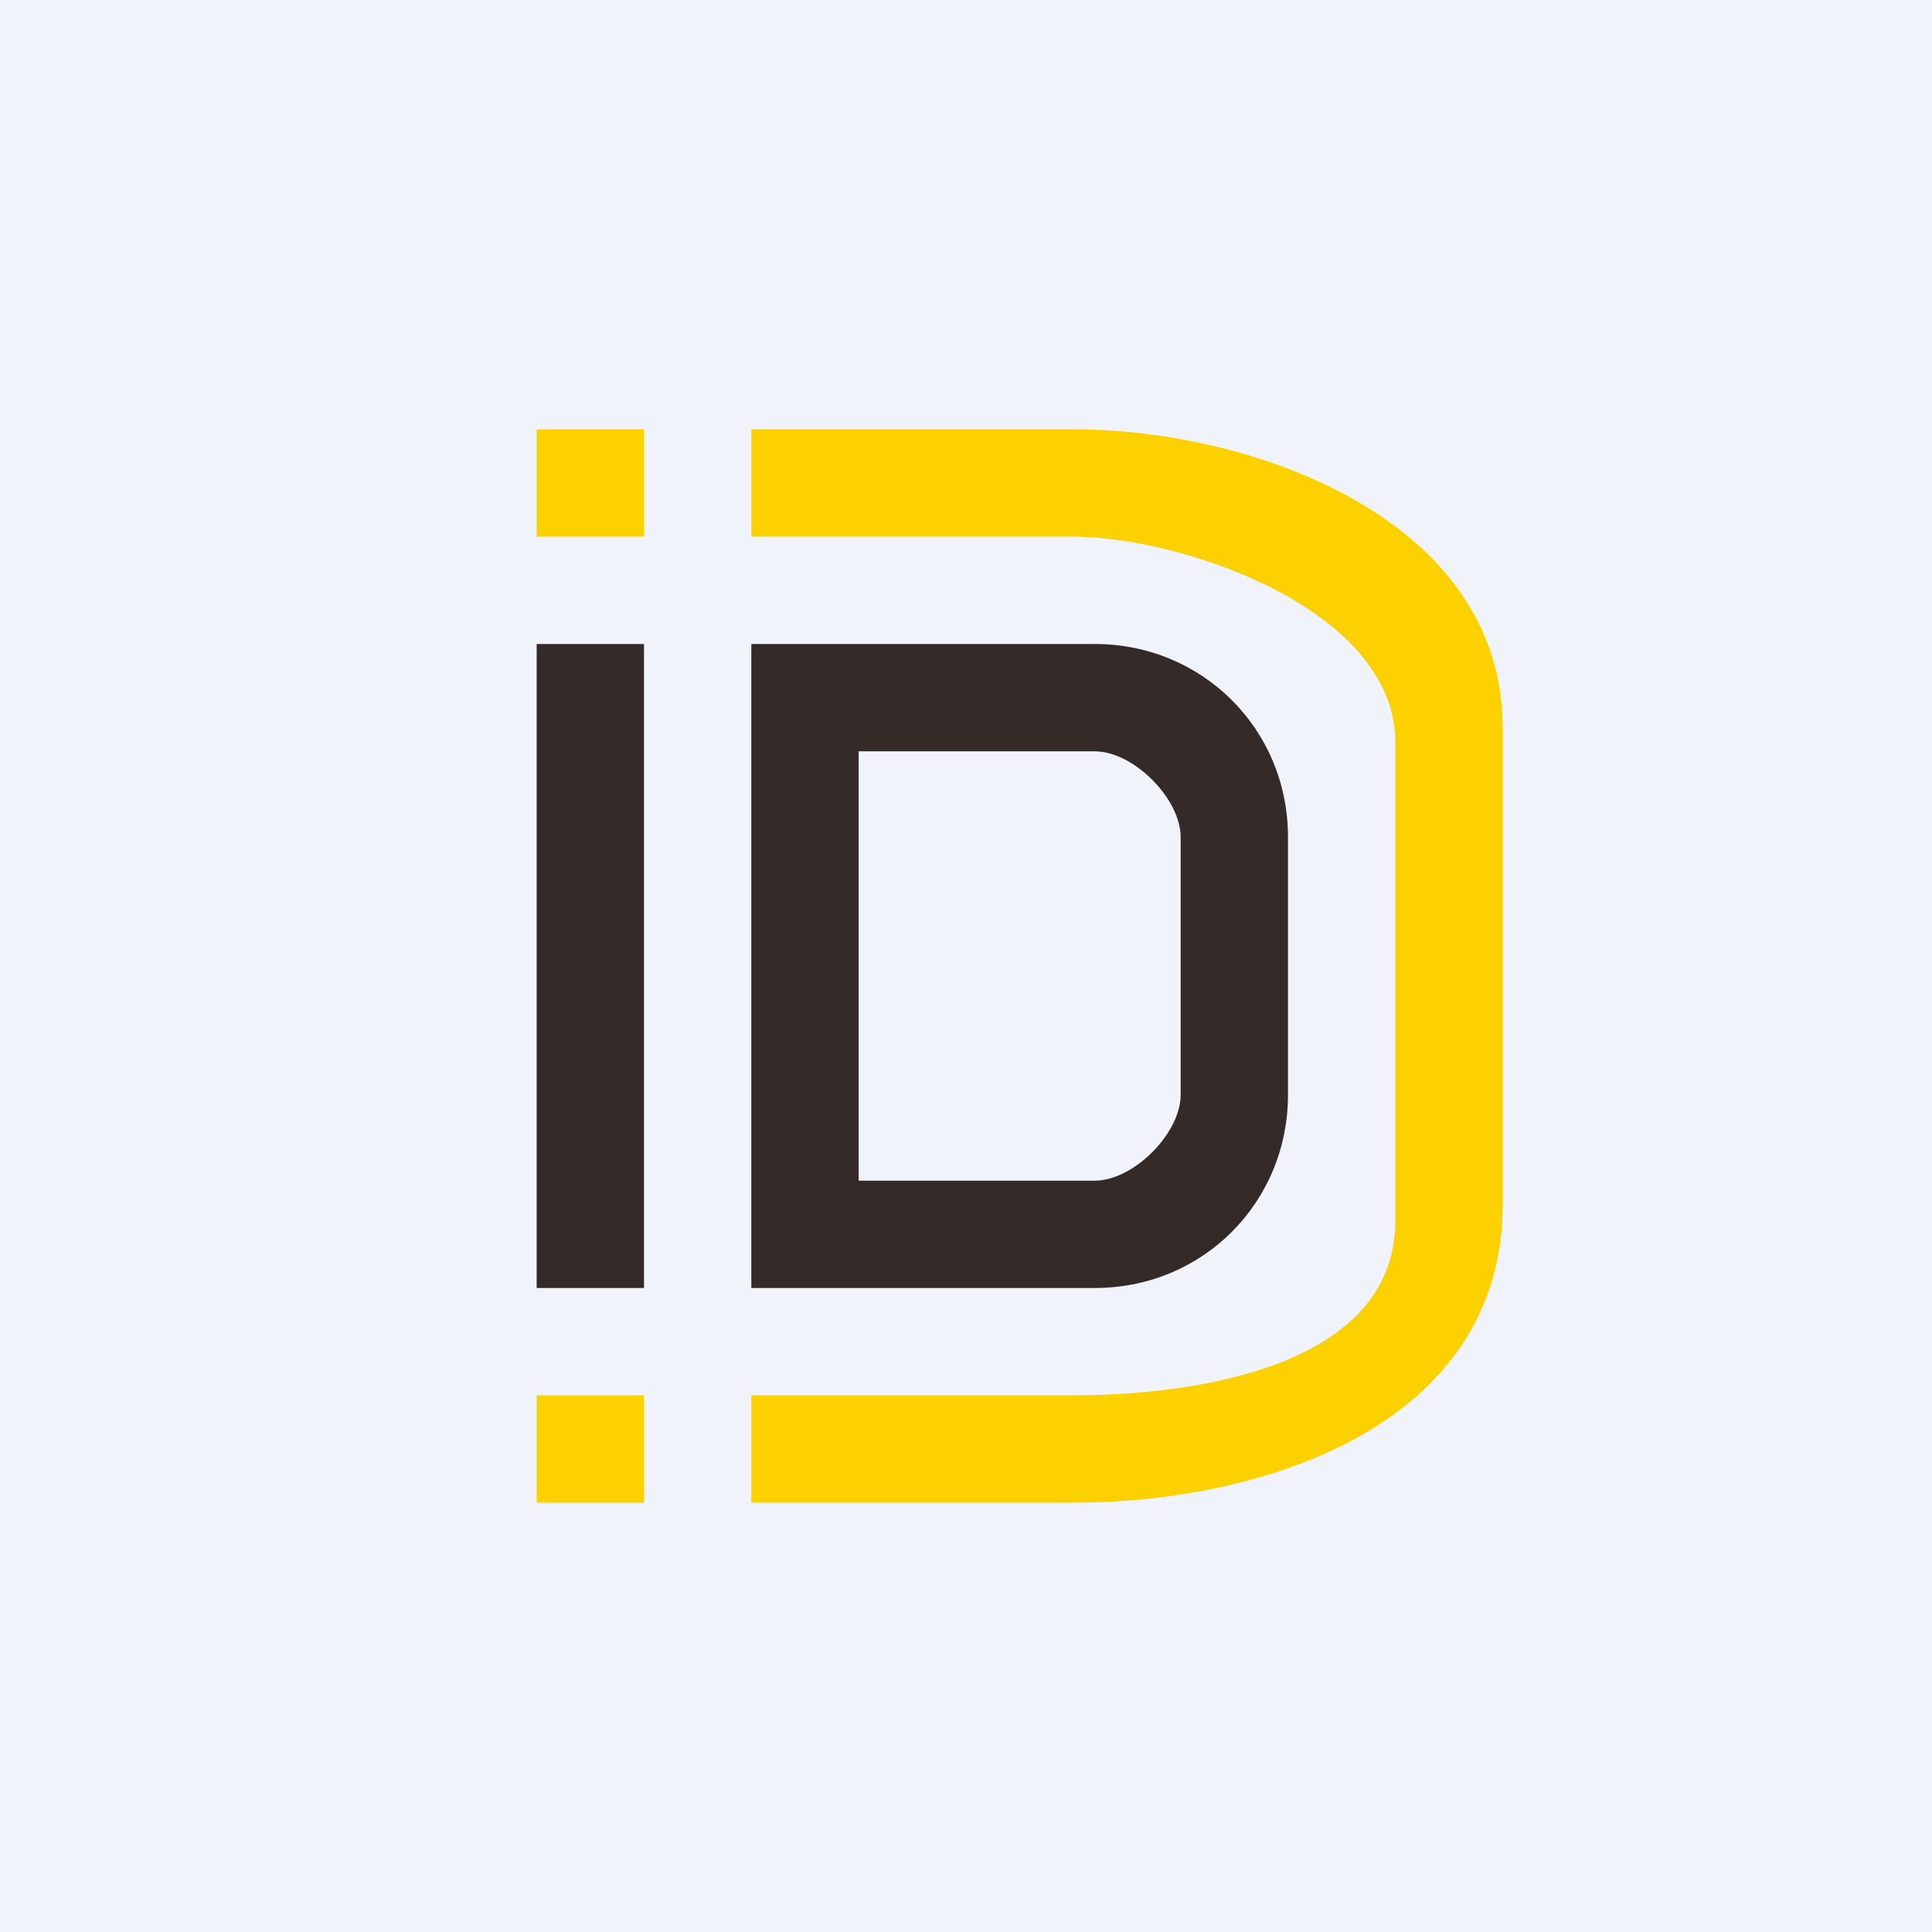
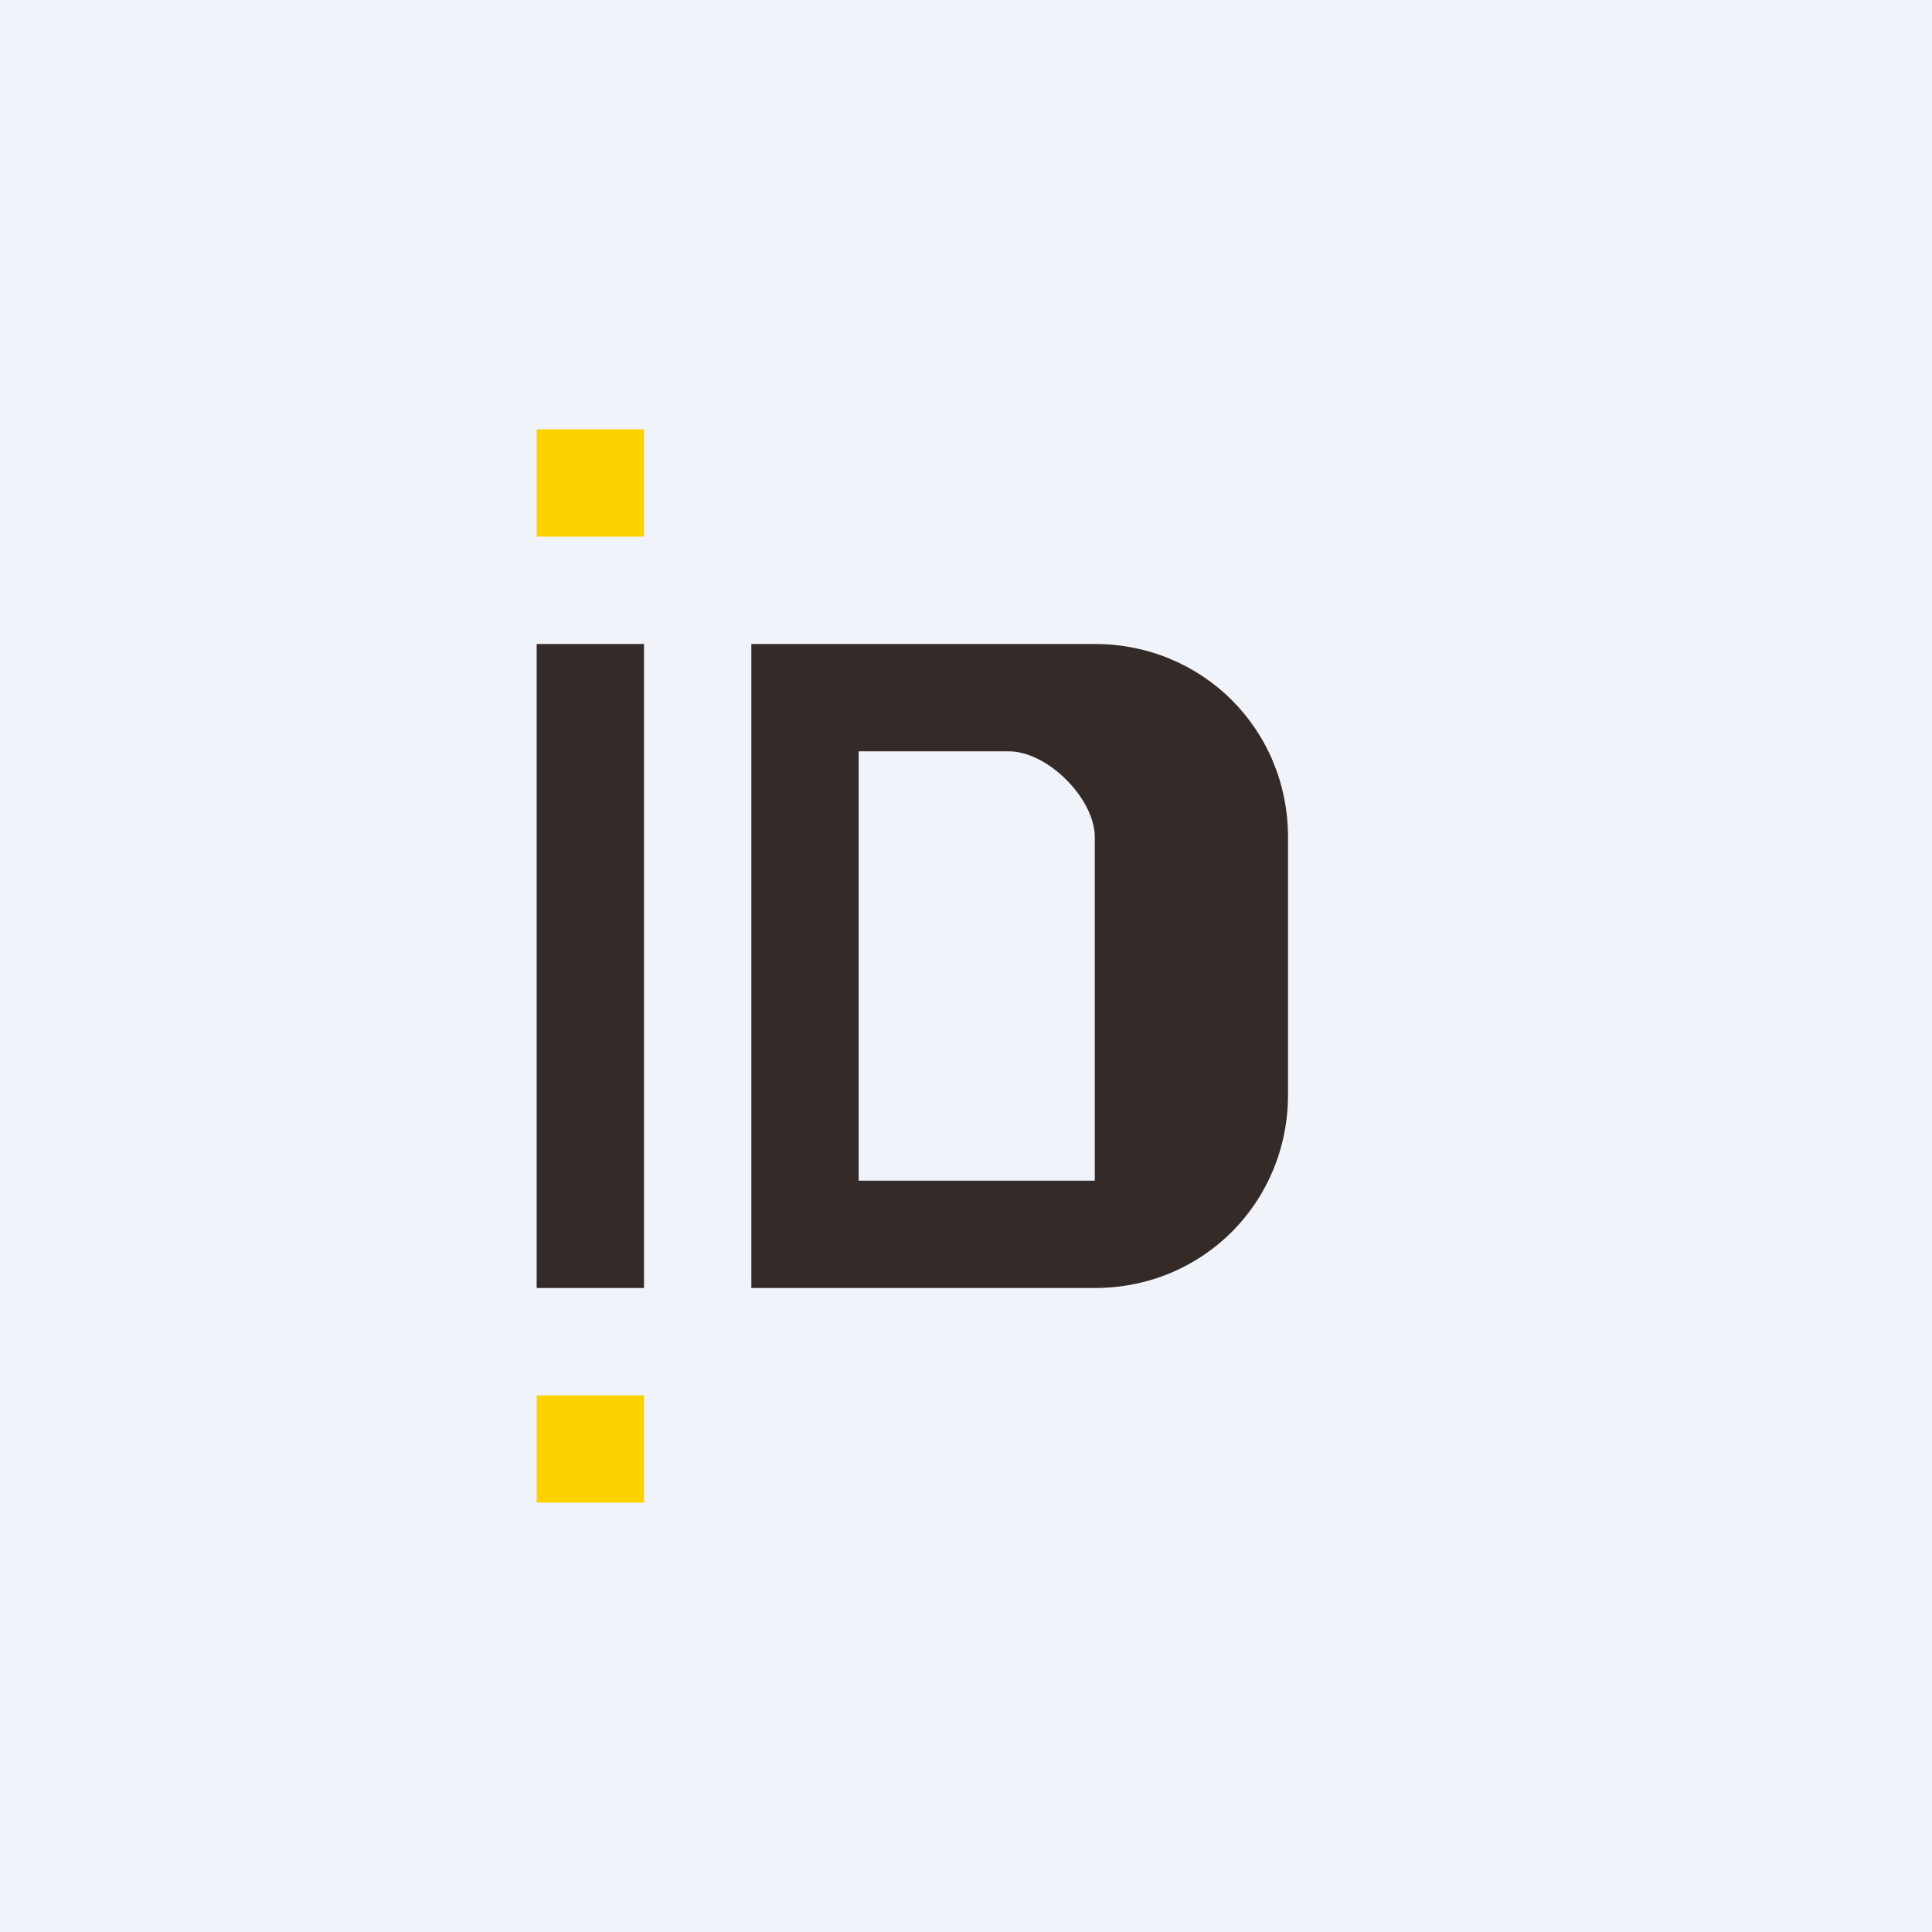
<svg xmlns="http://www.w3.org/2000/svg" width="18" height="18" viewBox="0 0 18 18">
  <path fill="#F0F3FA" d="M0 0h18v18H0z" />
  <path fill="#342A28" d="M5 6h1v6H5z" />
  <path fill="#FDD000" d="M5 4h1v1H5zM5 13h1v1H5z" />
-   <path d="M7 6h3.2c1 0 1.8.79 1.8 1.8v2.4c0 1-.79 1.8-1.8 1.8H7V6Zm1 1v4h2.2c.36 0 .8-.44.8-.8V7.8c0-.36-.44-.8-.8-.8H8Z" fill="#342A28" />
-   <path d="M10 5H7V4h3c1.68 0 4 .84 4 2.78v4.44c0 2.06-2.23 2.78-4 2.78H7v-1h3c1.09 0 3-.25 3-1.63V6.92C13 5.67 11 5 10 5Z" fill="#FDD000" />
+   <path d="M7 6h3.2c1 0 1.8.79 1.8 1.8v2.4c0 1-.79 1.8-1.8 1.8H7V6Zm1 1v4h2.2V7.8c0-.36-.44-.8-.8-.8H8Z" fill="#342A28" />
</svg>